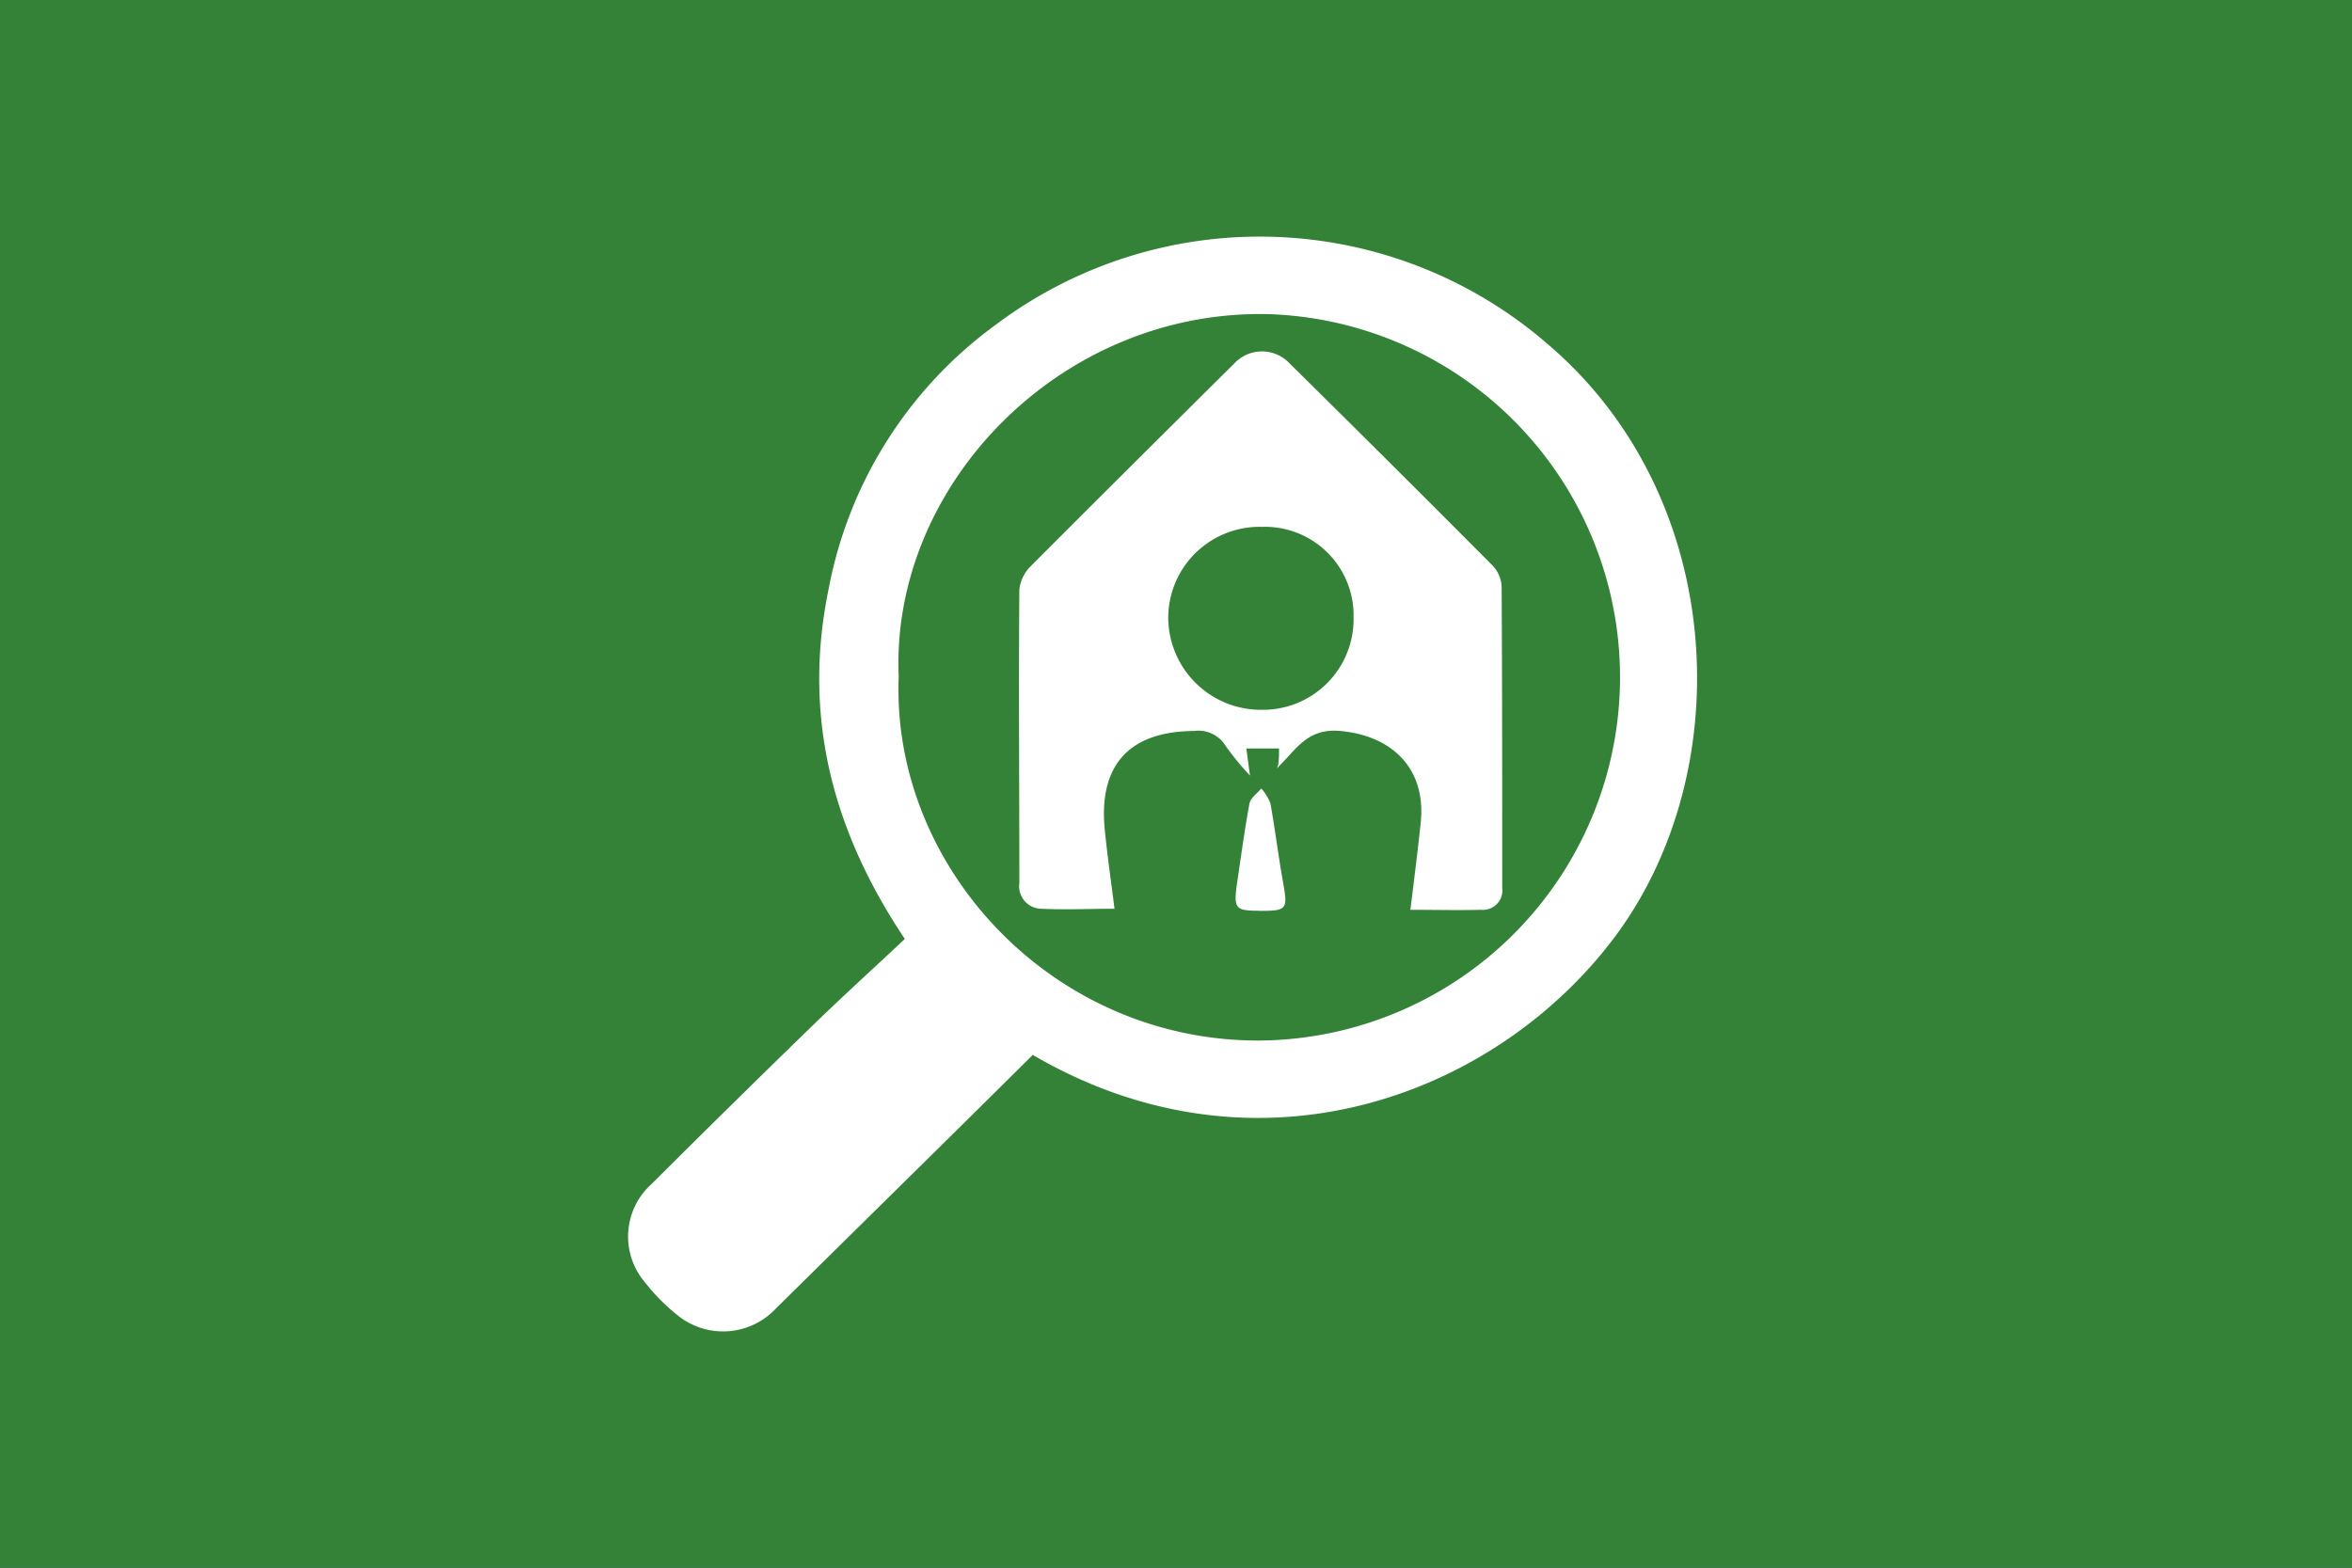
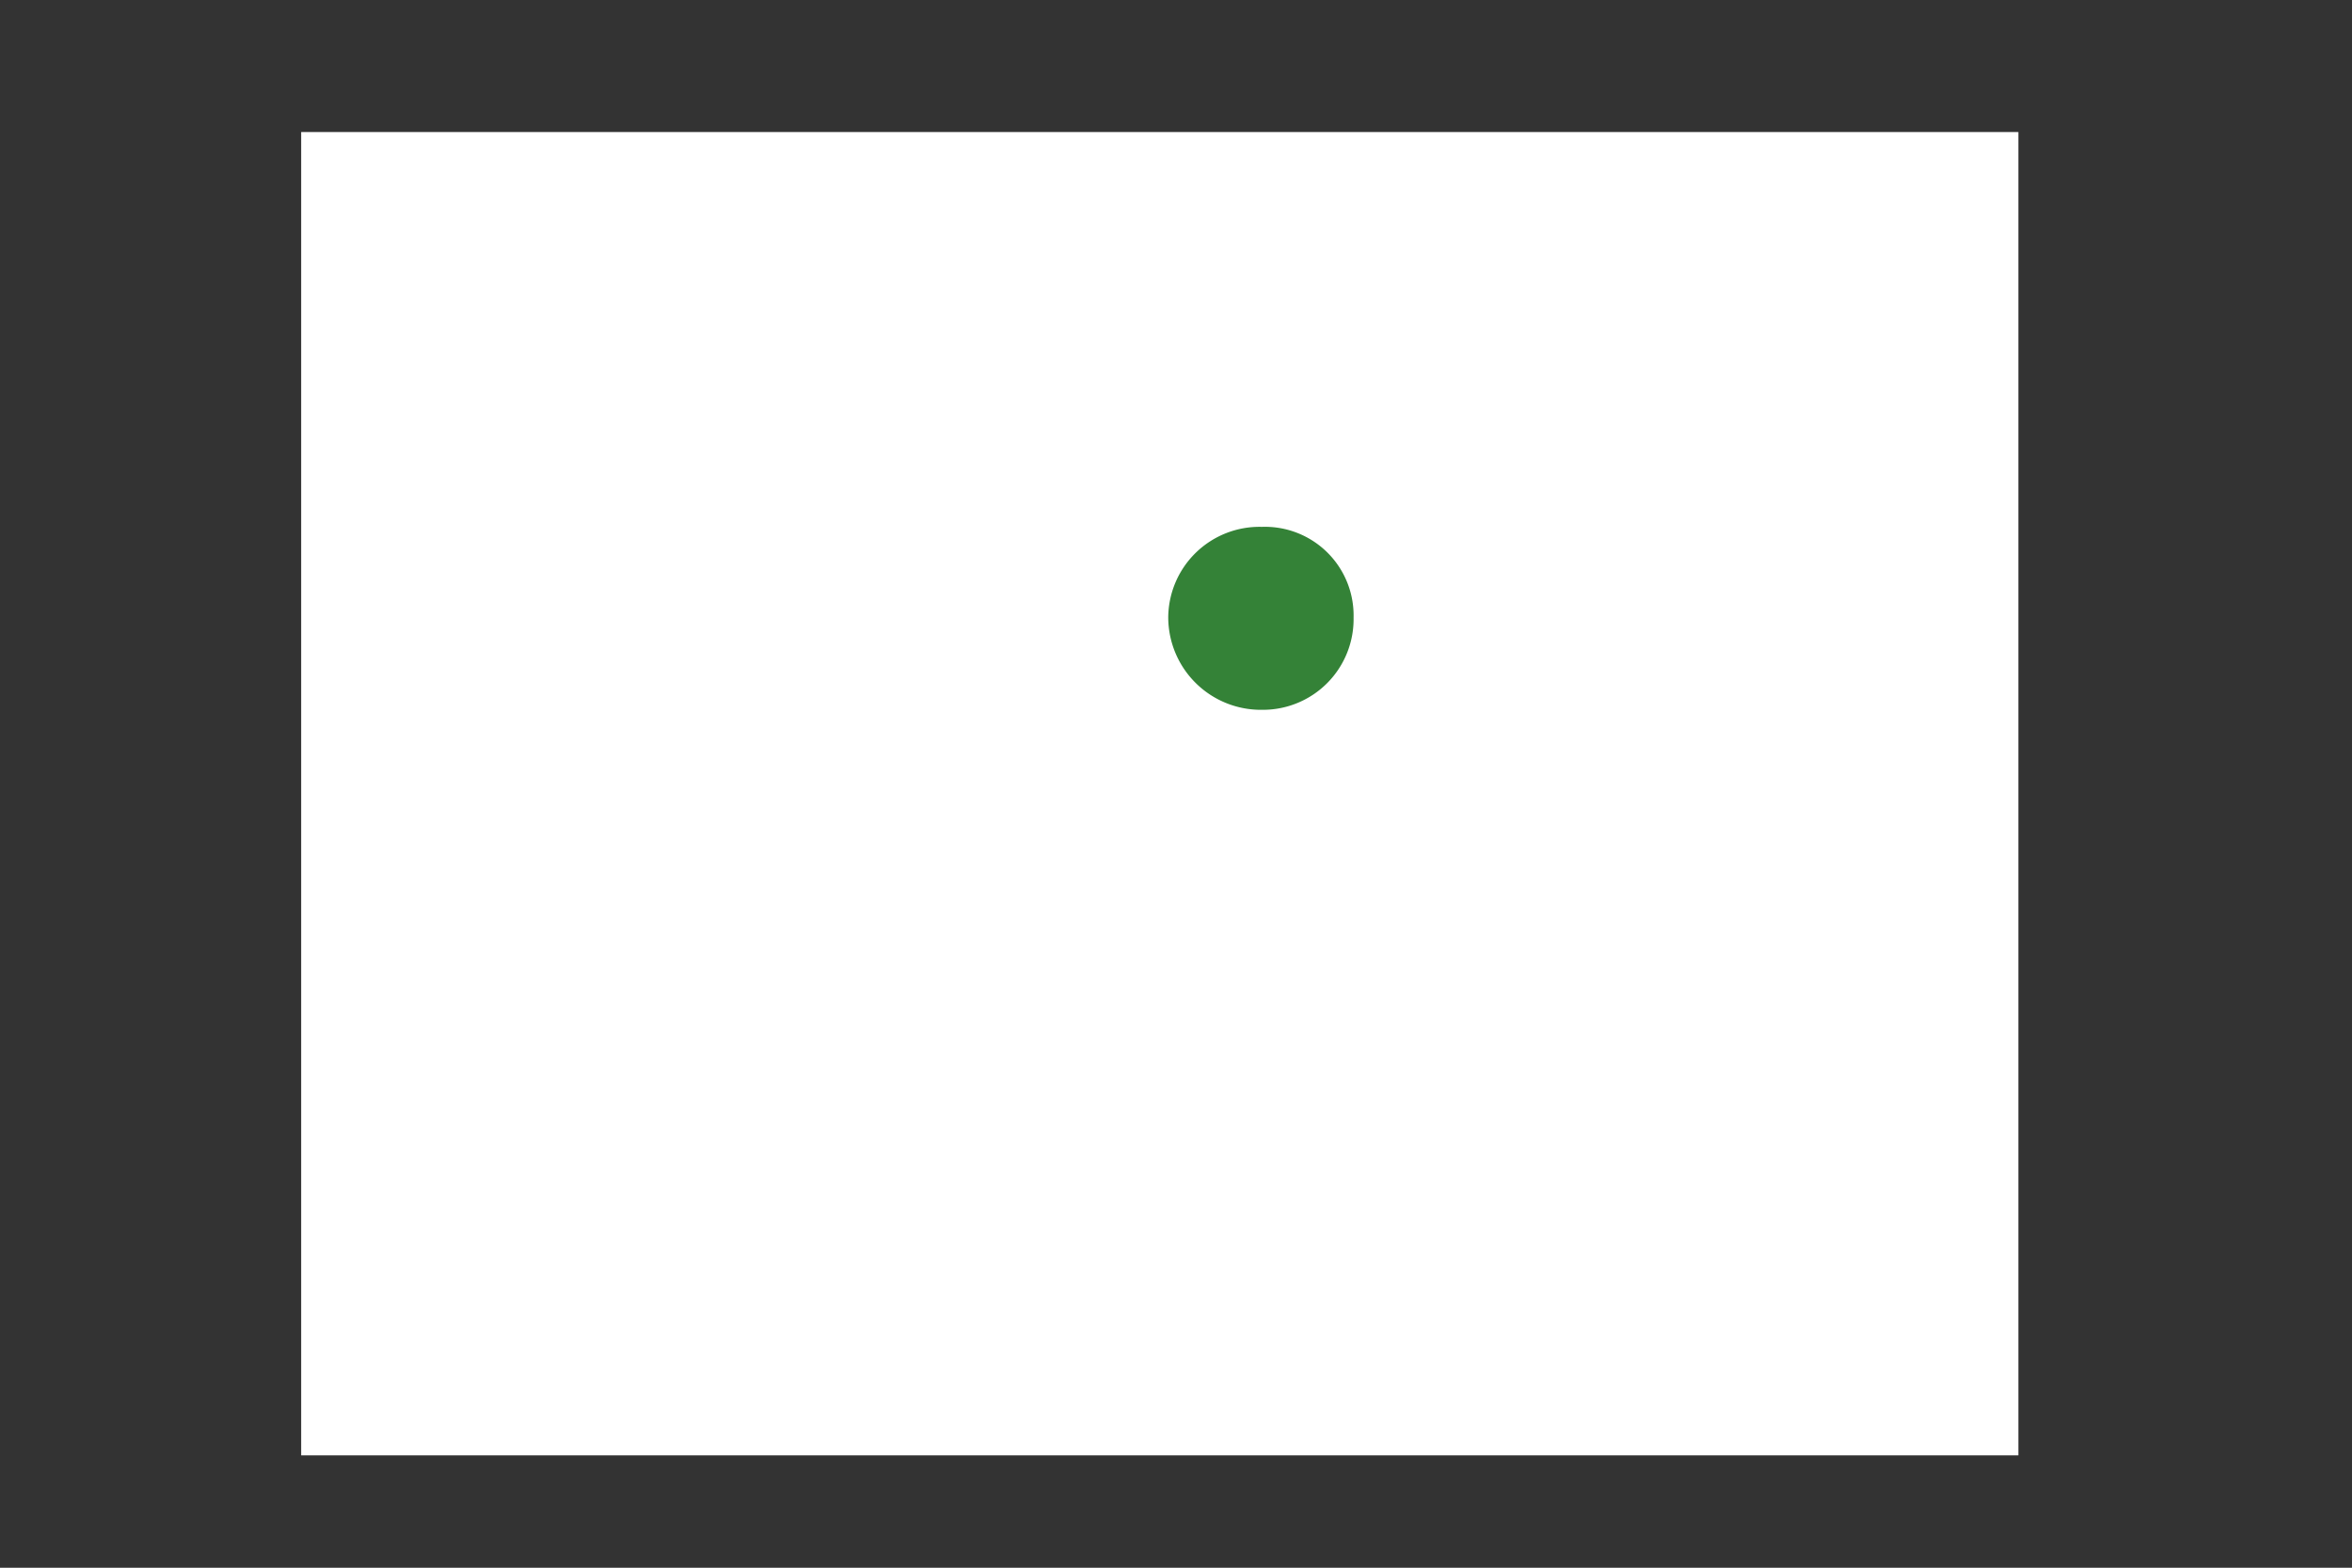
<svg xmlns="http://www.w3.org/2000/svg" id="Layer_1" data-name="Layer 1" viewBox="0 0 200 133.34">
  <rect x="0" y="0" width="200" height="133.34" fill="#333333" stroke="none" />
  <title>Artboard 2</title>
  <rect x="25.61" y="11.23" width="146.02" height="112.55" fill="#fff" />
-   <path d="M0,0H200V133.34H0ZM87.82,89.72C107.14,101,127.54,93,137.5,79.43c10.38-14.18,9.26-37.27-5.9-50.17a37.36,37.36,0,0,0-46.9-1.66A36.05,36.05,0,0,0,70.48,50c-2.24,10.73.19,20.48,6.46,29.86-2.61,2.45-5.29,4.88-7.88,7.4q-6.86,6.66-13.62,13.41a6,6,0,0,0-.59,8.4,16.71,16.71,0,0,0,2.65,2.7,6.15,6.15,0,0,0,8.45-.45C73.22,104.13,80.49,97,87.82,89.72Z" fill="#348237" />
-   <path d="M76.42,57.55c-.7-16.32,13.83-31.3,31.54-30.83A30.9,30.9,0,0,1,107,88.5C89.42,88.5,75.78,73.69,76.42,57.55Zm32.33,7.62c1.48-1.43,2.43-3.26,5.21-3,4.47.4,7.32,3.25,6.85,7.78-.26,2.48-.58,5-.88,7.43,2.08,0,4,.05,6,0a1.66,1.66,0,0,0,1.81-1.88c0-8.54,0-17.07-.05-25.61a2.8,2.8,0,0,0-.75-1.77q-8.58-8.63-17.25-17.18a3.22,3.22,0,0,0-4.76,0q-8.65,8.57-17.25,17.18a3.34,3.34,0,0,0-1,2c-.07,8.33,0,16.65,0,25a1.91,1.91,0,0,0,1.84,2.17c2.07.1,4.14,0,6.25,0-.28-2.27-.61-4.51-.83-6.76-.53-5.48,2.1-8.33,7.61-8.36a2.69,2.69,0,0,1,2.66,1.26,24.78,24.78,0,0,0,2.08,2.53l-.31-2.3h2.78c0,.54,0,1-.07,1.37l-.09.33Zm-1.65,12.3c2.34,0,2.42-.1,2-2.45s-.67-4.47-1.07-6.69a4.25,4.25,0,0,0-.78-1.27c-.34.42-.9.8-1,1.26-.43,2.32-.74,4.67-1.09,7C104.91,77.28,105.07,77.46,107.1,77.46Z" fill="#348237" />
  <path d="M107.29,44.81a7.54,7.54,0,0,1,7.81,7.72,7.71,7.71,0,0,1-7.76,7.84,7.88,7.88,0,0,1-8-7.86A7.76,7.76,0,0,1,107.29,44.81Z" fill="#348237" />
</svg>